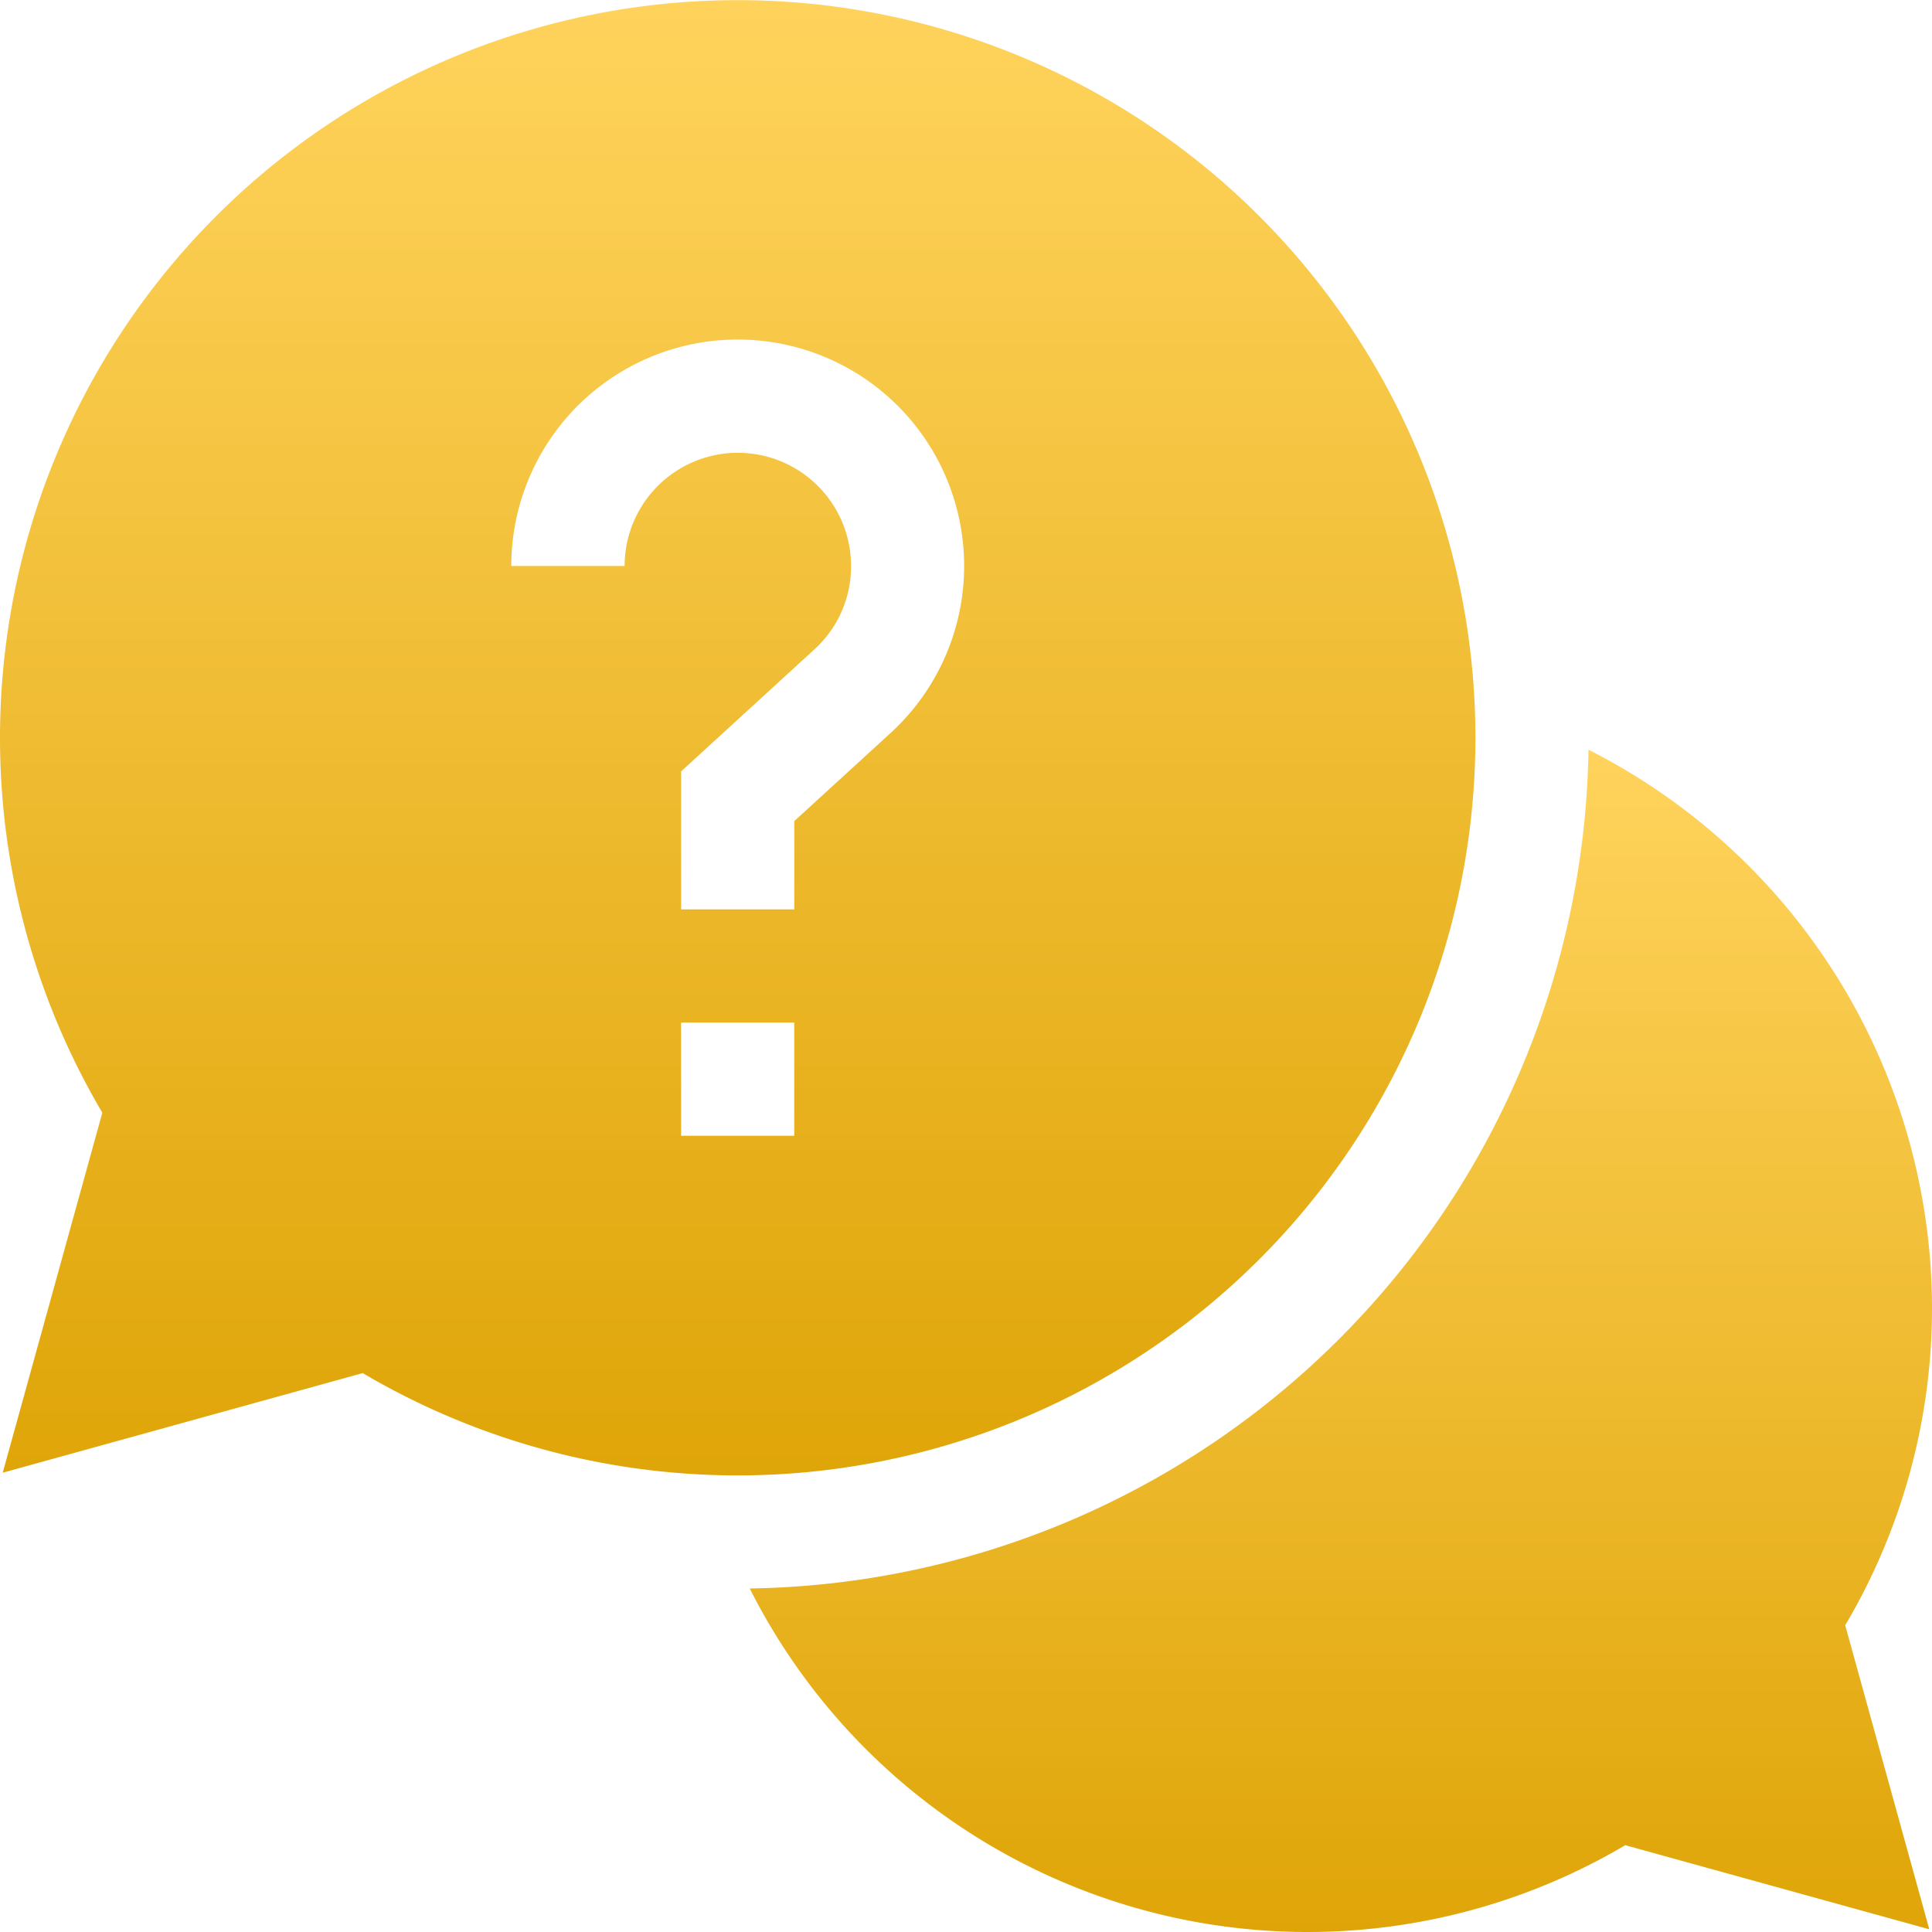
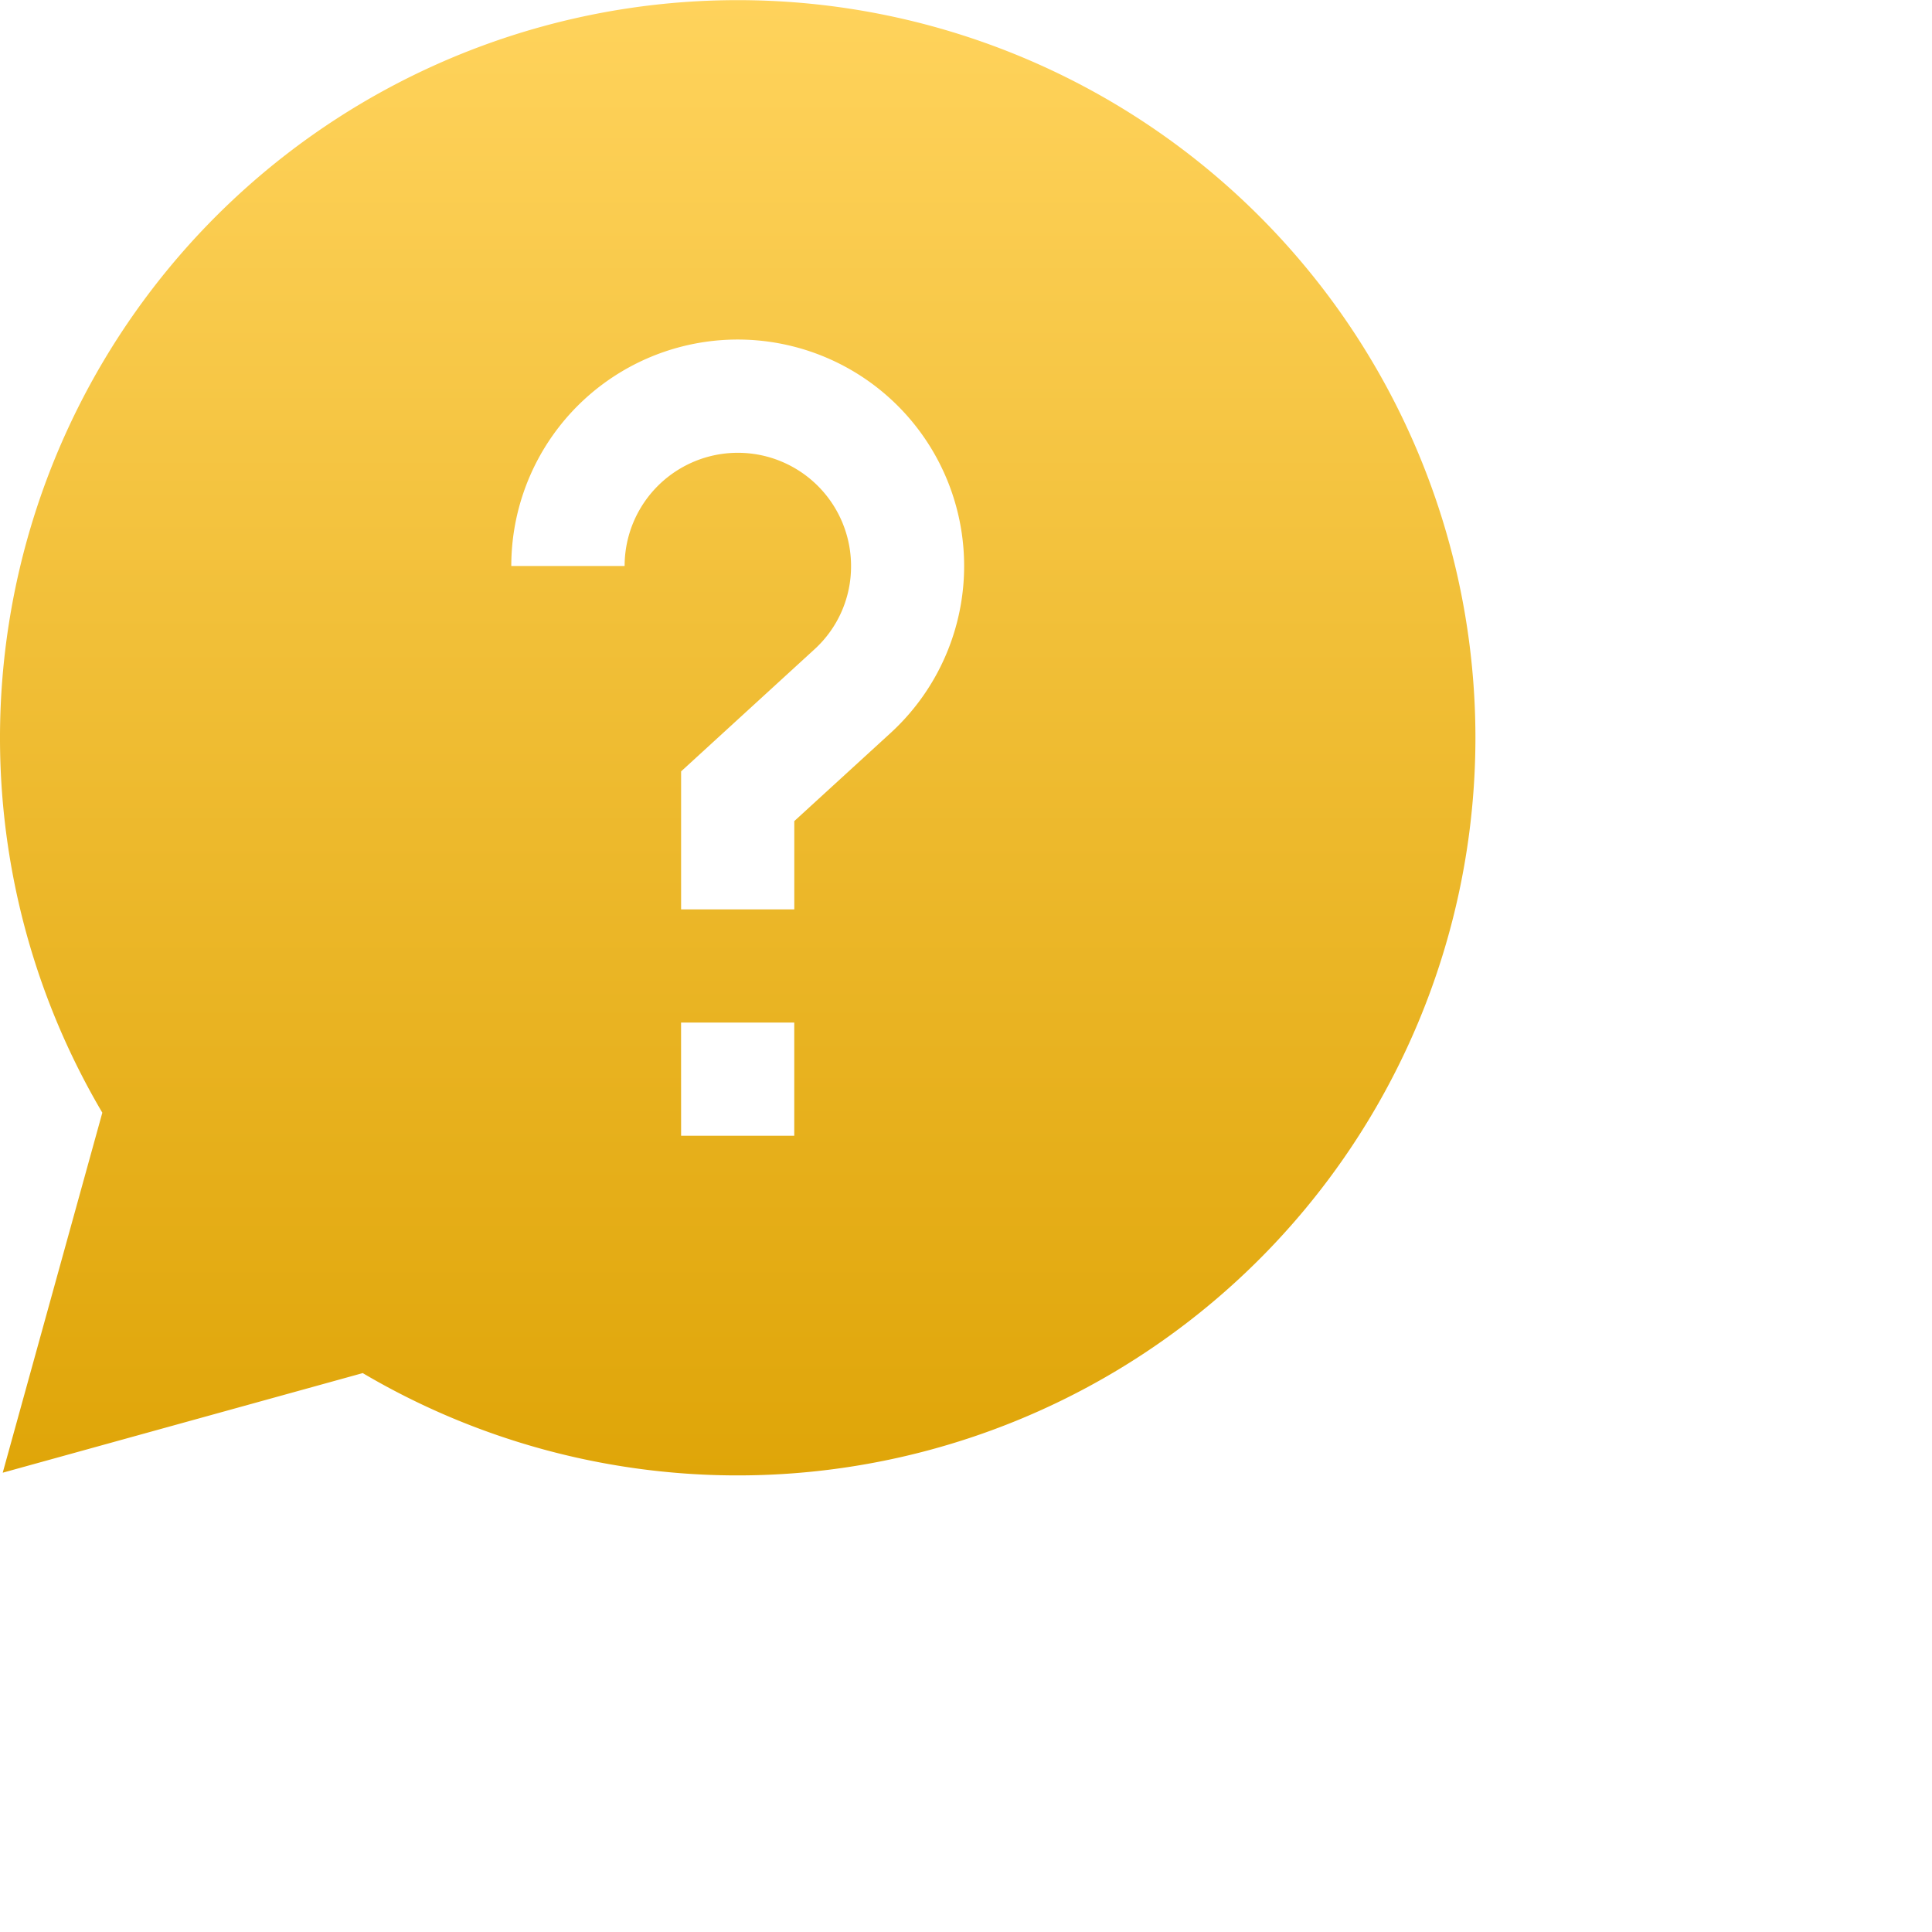
<svg xmlns="http://www.w3.org/2000/svg" id="help-fqa" width="56" height="56" viewBox="0 0 56 56">
  <defs>
    <linearGradient id="linear-gradient" x1="0.5" x2="0.5" y2="1" gradientUnits="objectBoundingBox">
      <stop offset="0" stop-color="#ffd35c" />
      <stop offset="1" stop-color="#dfa508" />
    </linearGradient>
  </defs>
-   <path id="Path_20" data-name="Path 20" d="M232.949,214.848a18.157,18.157,0,0,0-9.957-16.168,24.691,24.691,0,0,1-24.312,24.312,18.108,18.108,0,0,0,25.378,7.441l8.812,2.437-2.437-8.812a18.037,18.037,0,0,0,2.516-9.211Zm0,0" transform="translate(-176.949 -176.949)" fill="url(#linear-gradient)" />
  <path id="Path_21" data-name="Path 21" d="M42.766,21.383a21.383,21.383,0,1,0-39.8,10.869L.079,42.687,10.514,39.8A21.387,21.387,0,0,0,42.766,21.383ZM18.1,16.406H14.82a6.563,6.563,0,1,1,10.991,4.843L23.023,23.8v2.559H19.742v-4L23.6,18.828a3.248,3.248,0,0,0,1.068-2.422,3.281,3.281,0,1,0-6.563,0Zm1.641,13.234h3.281v3.281H19.742Zm0,0" fill="url(#linear-gradient)" />
</svg>